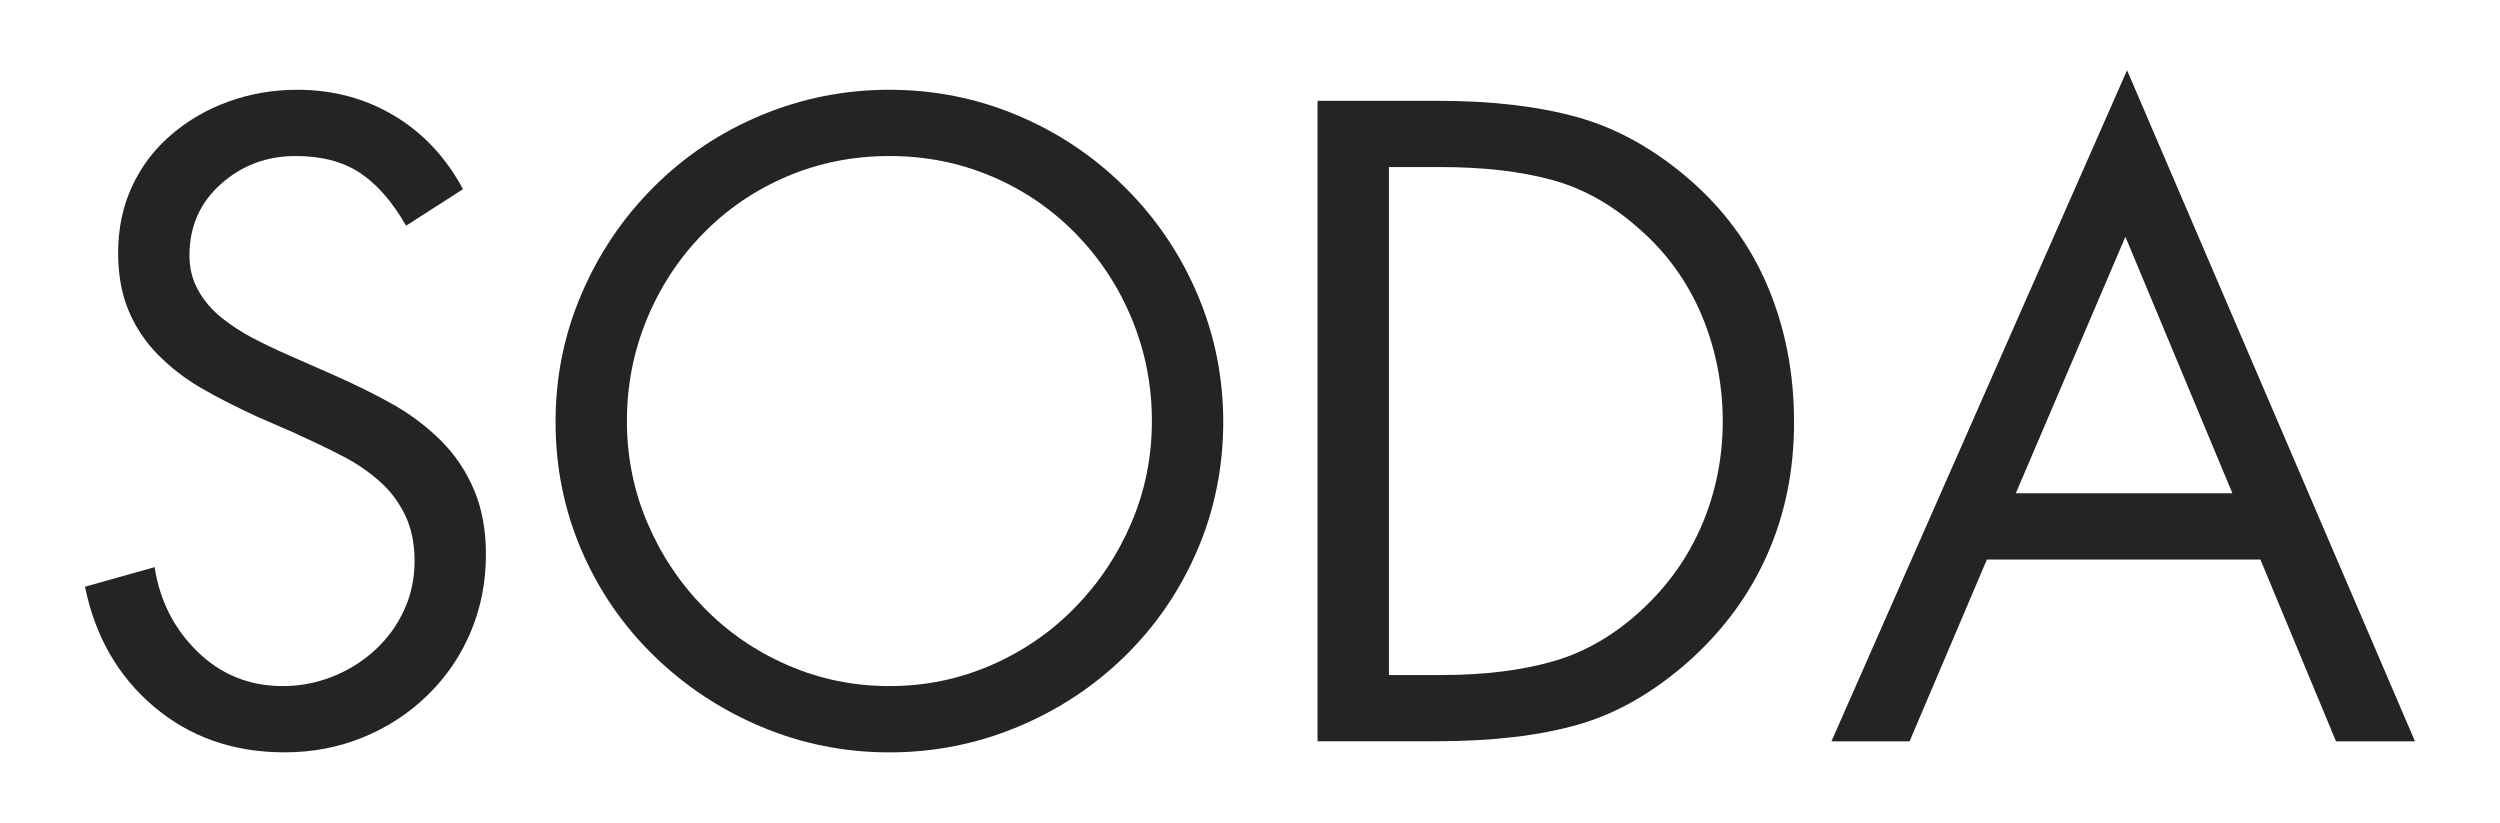
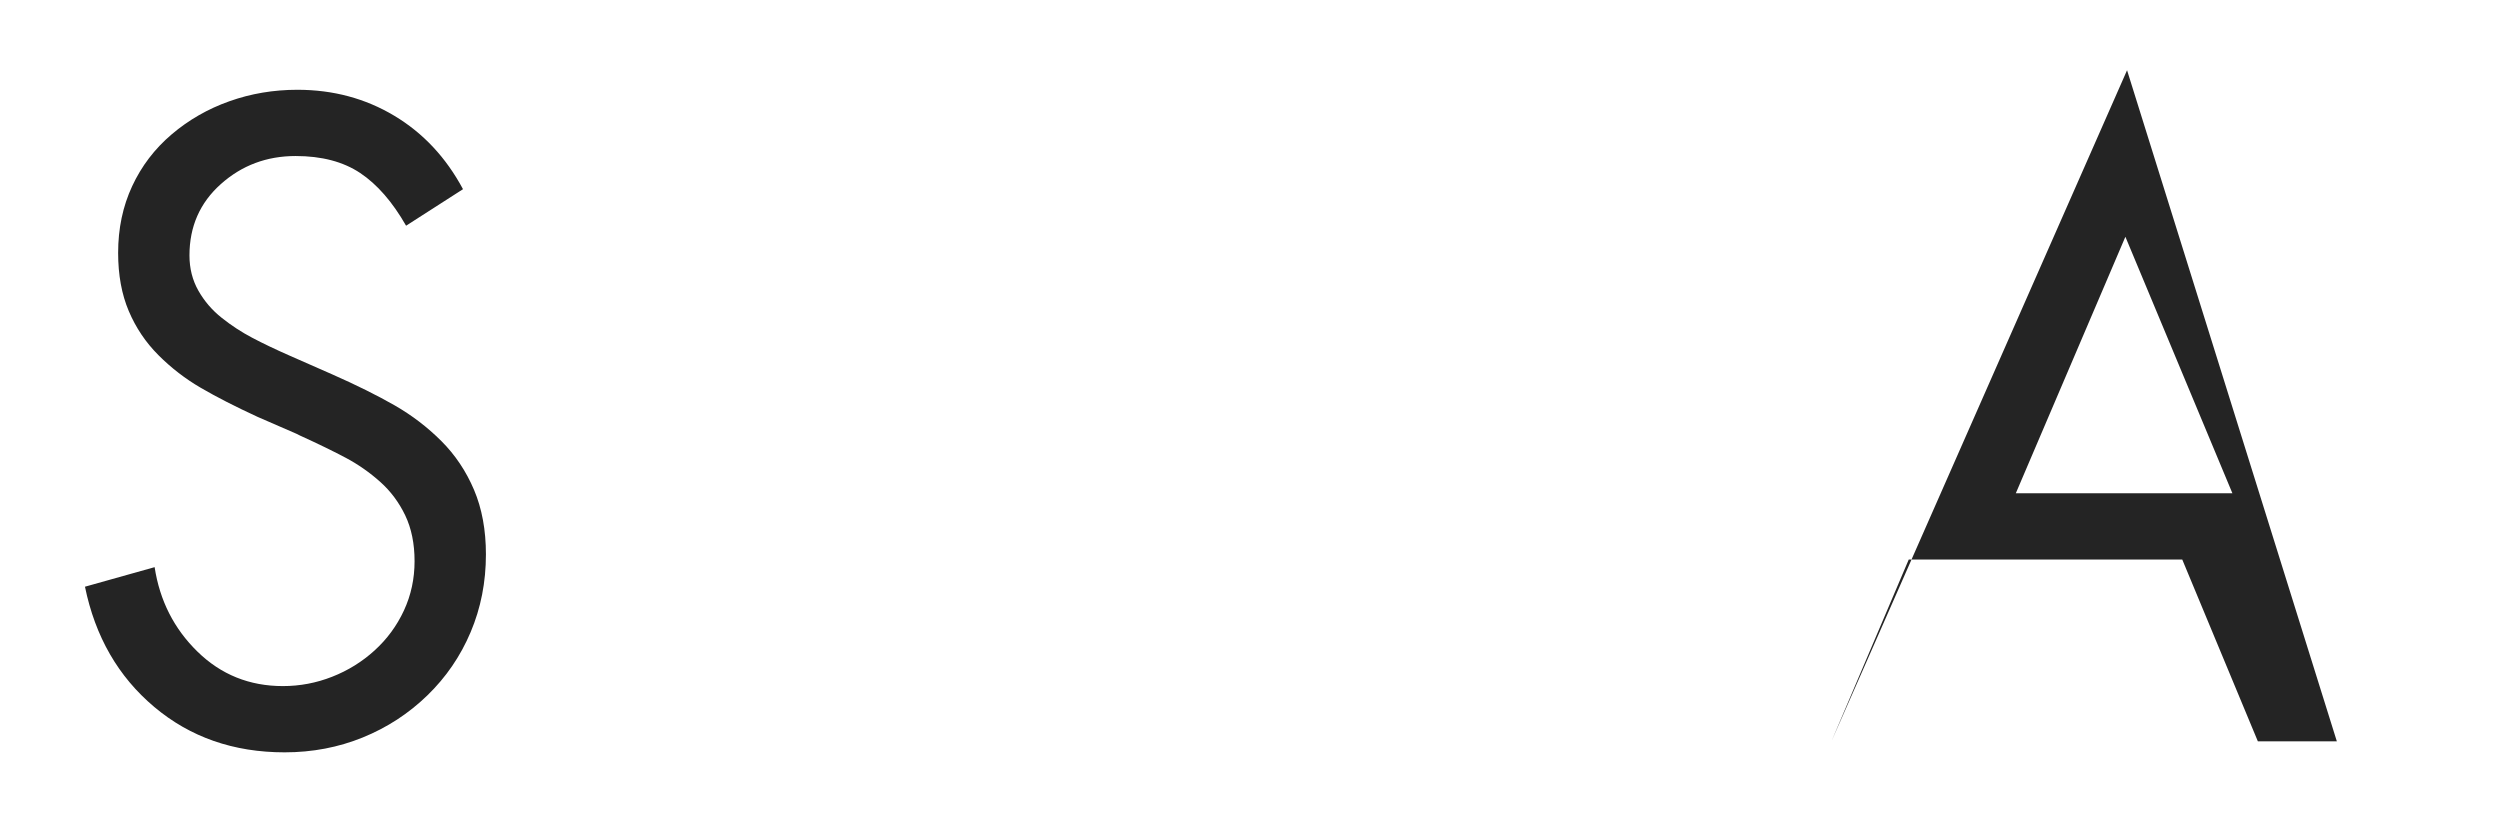
<svg xmlns="http://www.w3.org/2000/svg" id="Layer_1" viewBox="0 0 1009 332">
  <defs>
    <style>.cls-1{fill:#242424;}</style>
  </defs>
  <path class="cls-1" d="M163.89,91.09c-5.49-9.6-11.66-16.68-18.51-21.26-6.86-4.57-15.55-6.86-26.06-6.86-11.66,0-21.72,3.77-30.17,11.31-8.46,7.54-12.68,17.14-12.68,28.8,0,5.26,1.2,10,3.6,14.23,2.4,4.23,5.54,7.89,9.43,10.97,3.88,3.09,8,5.78,12.34,8.06,4.34,2.29,9.37,4.69,15.08,7.2l17.14,7.54c9.83,4.34,18.22,8.52,25.2,12.51,6.97,4,13.25,8.8,18.86,14.4,5.6,5.6,10,12.17,13.2,19.71,3.2,7.54,4.8,16.23,4.8,26.06,0,11.2-2.06,21.66-6.17,31.37-4.11,9.72-9.94,18.23-17.48,25.54-7.54,7.32-16.23,12.97-26.06,16.97-9.83,4-20.35,6-31.54,6-20.57,0-38.11-6.11-52.63-18.34-14.52-12.22-23.83-28.4-27.94-48.51l28.11-7.89c2.06,13.49,7.83,24.86,17.31,34.11,9.48,9.26,20.97,13.89,34.46,13.89,6.86,0,13.48-1.25,19.88-3.77,6.4-2.51,12.11-6.05,17.14-10.63,5.02-4.57,8.97-9.94,11.83-16.11,2.86-6.17,4.29-12.8,4.29-19.88s-1.26-13.25-3.77-18.51c-2.52-5.25-5.89-9.77-10.11-13.54-4.23-3.77-8.8-6.97-13.71-9.6-4.92-2.62-11.14-5.66-18.68-9.09l-1.37-.69-15.77-6.86c-8.91-4.11-16.52-8-22.8-11.66-6.29-3.65-12-8.06-17.14-13.2-5.14-5.14-9.14-11.08-12-17.83-2.86-6.74-4.29-14.57-4.29-23.48,0-9.83,1.89-18.8,5.66-26.91,3.77-8.11,9.08-15.08,15.94-20.91,6.86-5.83,14.62-10.29,23.31-13.37,8.68-3.09,17.83-4.63,27.43-4.63,14.4,0,27.43,3.49,39.08,10.46,11.66,6.97,20.91,16.86,27.77,29.66l-22.97,14.74Z" />
-   <path class="cls-1" d="M317.65,71.2c-12.92,5.49-24.23,13.2-33.94,23.14-9.72,9.94-17.26,21.43-22.63,34.46-5.37,13.03-8.06,26.74-8.06,41.14s2.74,28.06,8.23,40.97c5.49,12.92,13.08,24.34,22.8,34.28,9.71,9.94,21.03,17.72,33.94,23.31,12.91,5.6,26.57,8.4,40.97,8.4s28.05-2.8,40.97-8.4c12.91-5.6,24.22-13.37,33.94-23.31,9.71-9.94,17.31-21.37,22.8-34.28,5.49-12.91,8.23-26.57,8.23-40.97s-2.69-28.11-8.06-41.14c-5.37-13.03-12.92-24.51-22.63-34.46-9.72-9.94-21.03-17.66-33.94-23.14-12.92-5.49-26.69-8.23-41.31-8.23s-28.4,2.74-41.31,8.23M410.56,46.52c16.34,6.86,30.8,16.52,43.37,28.97,12.57,12.46,22.34,26.86,29.31,43.2,6.97,16.34,10.46,33.55,10.46,51.6s-3.49,35.54-10.46,51.77c-6.97,16.23-16.69,30.46-29.14,42.68-12.46,12.23-26.91,21.77-43.37,28.63-16.46,6.86-33.72,10.29-51.77,10.29s-35.26-3.43-51.6-10.29c-16.34-6.86-30.8-16.4-43.37-28.63-12.57-12.23-22.34-26.45-29.31-42.68-6.97-16.23-10.46-33.48-10.46-51.77s3.48-35.25,10.46-51.6c6.97-16.34,16.68-30.74,29.14-43.2,12.45-12.45,26.91-22.11,43.37-28.97,16.46-6.86,33.71-10.29,51.77-10.29s35.25,3.43,51.6,10.29" />
-   <path class="cls-1" d="M581.47,272.45c17.6,0,32.85-1.89,45.77-5.66,12.91-3.77,24.86-10.8,35.83-21.09,10.51-9.82,18.51-21.26,24-34.28,5.48-13.03,8.23-26.85,8.23-41.48s-2.86-29.37-8.57-42.86c-5.72-13.48-14.06-25.03-25.03-34.63-10.97-9.82-22.8-16.46-35.48-19.88-12.68-3.43-27.6-5.14-44.74-5.14h-20.91v205.02h20.91ZM531.75,40.69h48.68c21.48,0,40.11,2.17,55.88,6.51,15.77,4.34,30.74,12.57,44.91,24.68,14.4,12.34,25.14,26.91,32.23,43.71,7.08,16.8,10.63,35.03,10.63,54.68s-3.55,36.91-10.63,53.14c-7.09,16.23-17.6,30.63-31.54,43.2-14.4,12.8-29.43,21.43-45.08,25.88-15.66,4.46-34.69,6.68-57.08,6.68h-48V40.69Z" />
-   <path class="cls-1" d="M857.8,95.55l43.2,103.54h-87.42l44.23-103.54ZM858.48,28.35l-119.31,270.85h31.54l31.2-73.37h110.39l30.51,73.37h31.88L858.48,28.35Z" />
+   <path class="cls-1" d="M857.8,95.55l43.2,103.54h-87.42l44.23-103.54ZM858.48,28.35l-119.31,270.85l31.2-73.37h110.39l30.51,73.37h31.88L858.48,28.35Z" />
</svg>